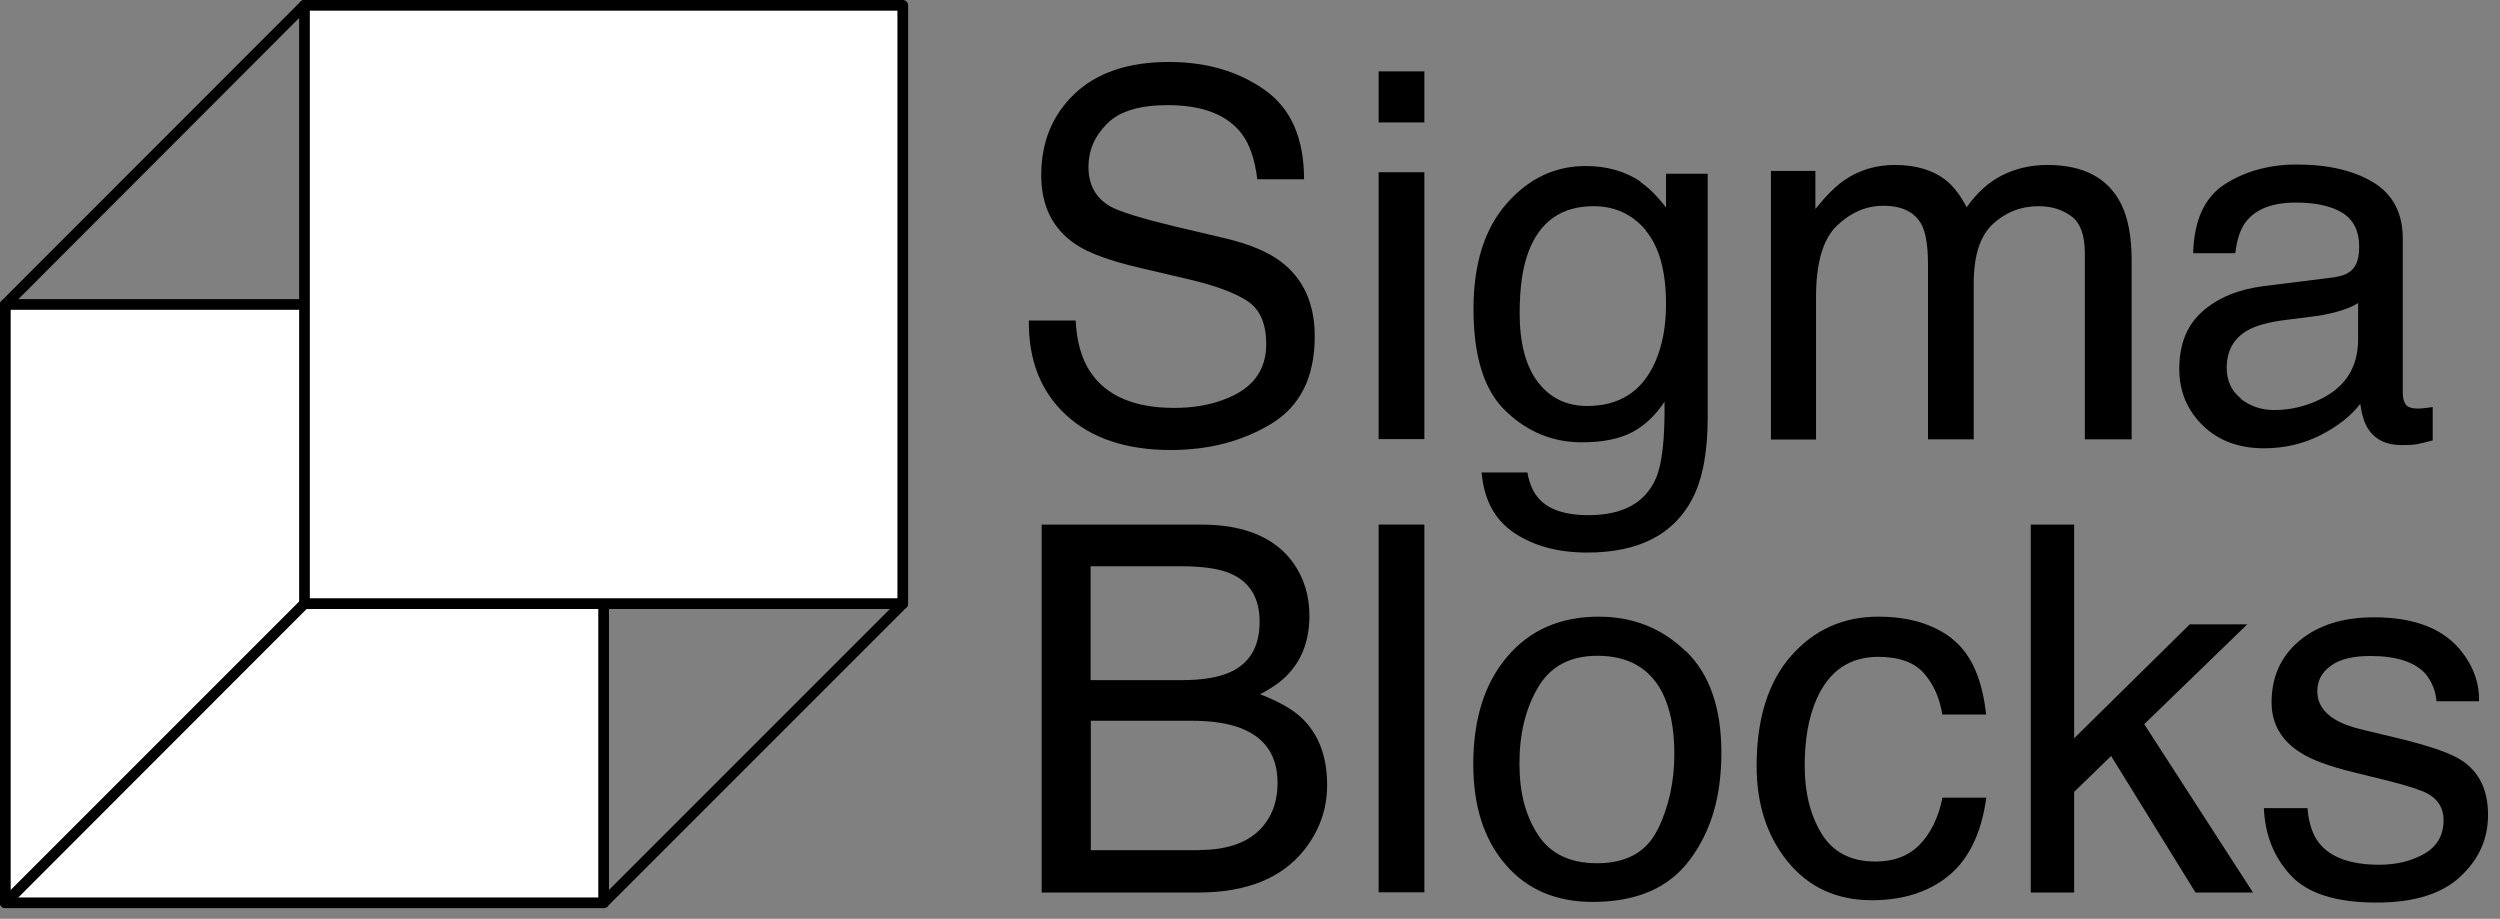
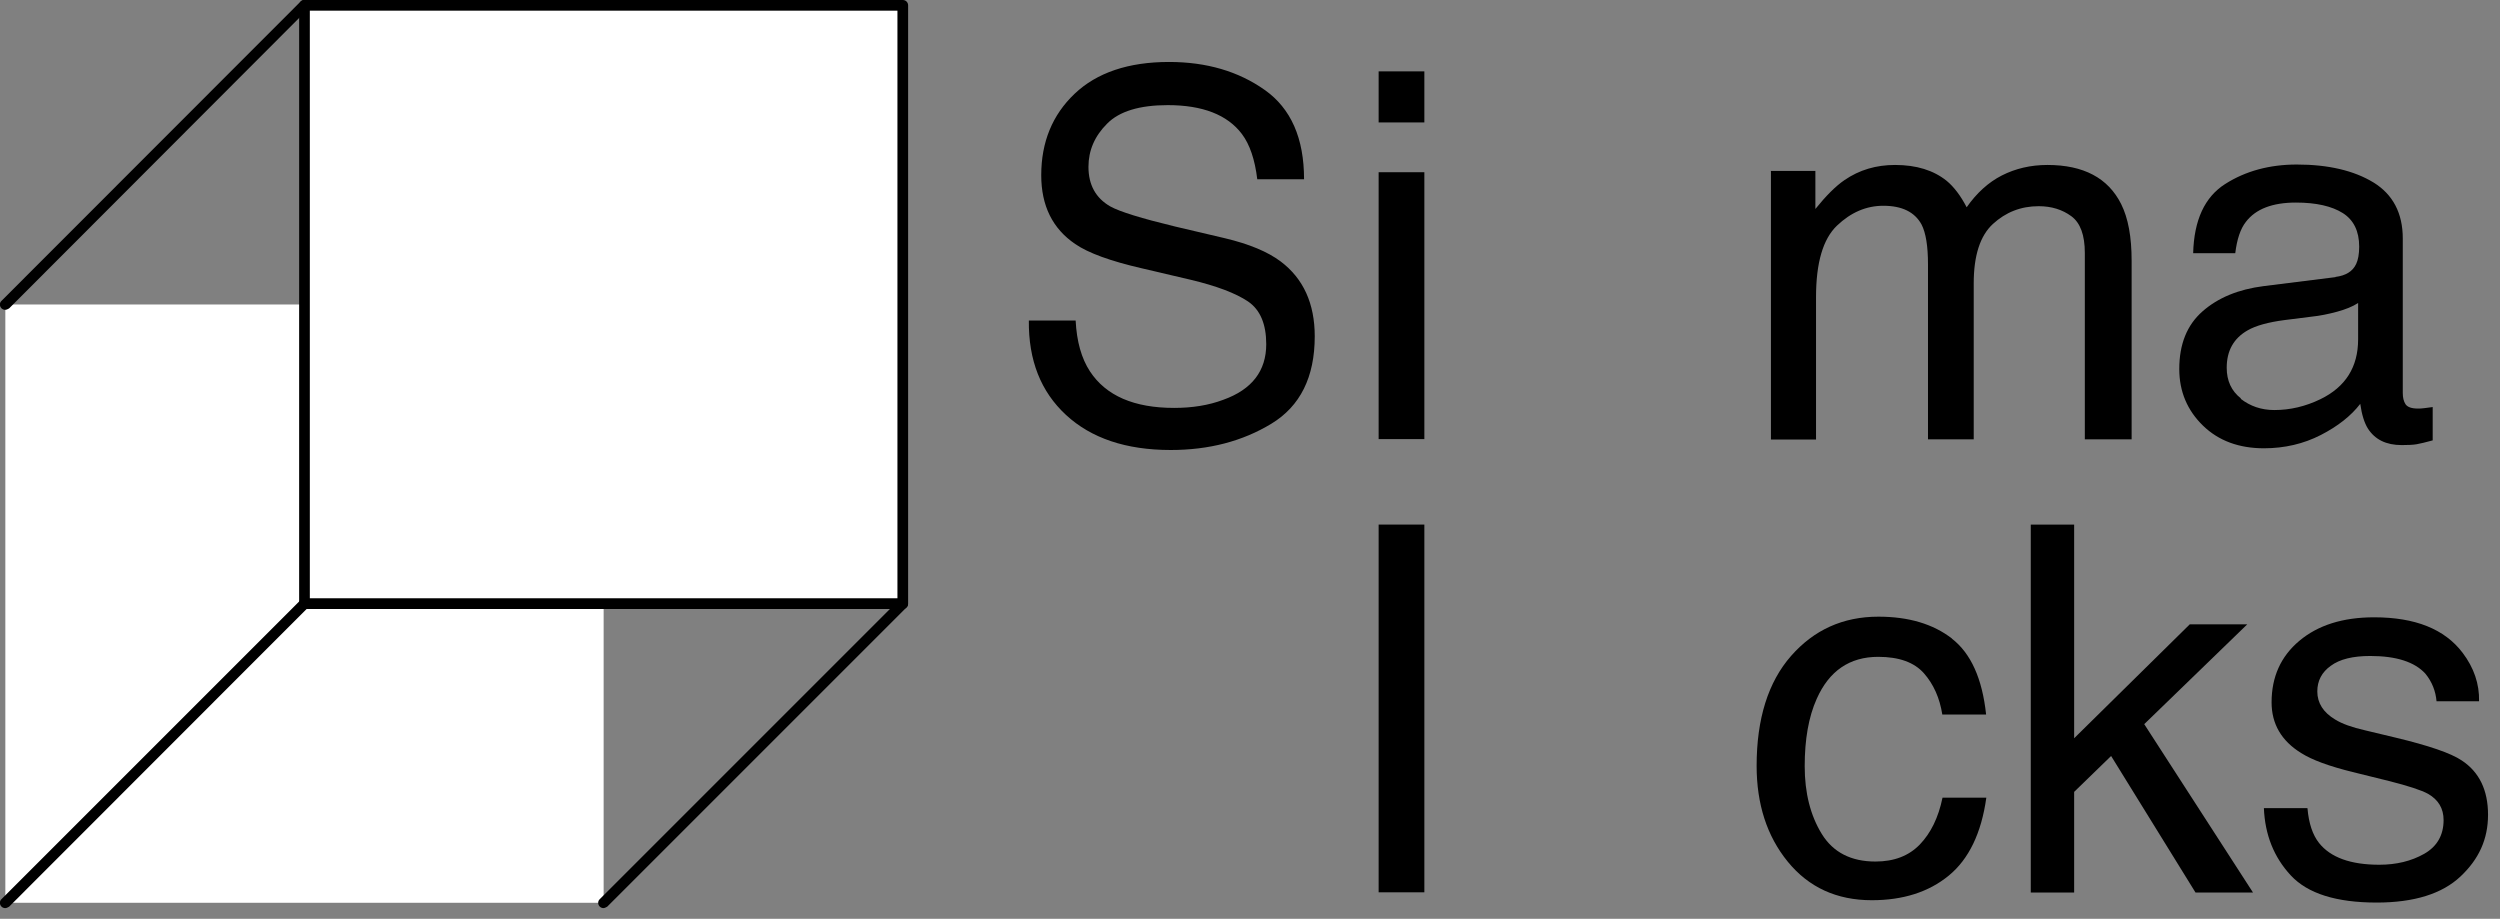
<svg xmlns="http://www.w3.org/2000/svg" width="117" height="43" viewBox="0 0 117 43" fill="none">
  <rect x="0" y="0" width="117" height="43" fill="#808080" stroke="none" />
  <path d="M50.34 15C50.39 15.98 50.61 16.77 51.01 17.38C51.76 18.52 53.07 19.09 54.95 19.09C55.79 19.09 56.56 18.97 57.25 18.71C58.59 18.23 59.26 17.36 59.26 16.11C59.26 15.17 58.98 14.5 58.41 14.11C57.83 13.72 56.93 13.38 55.71 13.09L53.45 12.56C51.97 12.22 50.93 11.84 50.32 11.42C49.26 10.7 48.73 9.63 48.73 8.2C48.73 6.65 49.25 5.38 50.29 4.39C51.33 3.4 52.81 2.9 54.71 2.9C56.47 2.9 57.96 3.34 59.19 4.21C60.42 5.08 61.03 6.47 61.03 8.39H58.84C58.73 7.47 58.49 6.76 58.12 6.27C57.44 5.37 56.28 4.92 54.65 4.92C53.33 4.92 52.38 5.21 51.81 5.79C51.23 6.37 50.94 7.04 50.94 7.81C50.94 8.65 51.28 9.27 51.96 9.66C52.41 9.91 53.42 10.22 54.99 10.6L57.33 11.15C58.46 11.42 59.33 11.78 59.94 12.24C61 13.04 61.53 14.21 61.53 15.74C61.53 17.65 60.85 19.01 59.5 19.83C58.15 20.65 56.58 21.06 54.79 21.06C52.7 21.06 51.07 20.51 49.89 19.42C48.71 18.33 48.13 16.86 48.15 15H50.34Z" fill="black" />
  <path d="M64.52 3.34H66.66V5.73H64.52V3.34ZM64.52 8.06H66.66V20.55H64.52V8.06Z" fill="black" />
-   <path d="M76.76 8.51C77.16 8.78 77.56 9.18 77.97 9.71V8.13H79.92V19.54C79.92 21.13 79.69 22.39 79.22 23.309C78.35 25.009 76.7 25.86 74.28 25.86C72.93 25.86 71.8 25.559 70.88 24.95C69.96 24.34 69.45 23.399 69.34 22.11H71.48C71.58 22.669 71.78 23.11 72.09 23.41C72.56 23.88 73.31 24.11 74.33 24.11C75.94 24.11 76.99 23.54 77.49 22.399C77.79 21.73 77.92 20.529 77.9 18.799C77.48 19.439 76.97 19.919 76.38 20.23C75.79 20.54 75.01 20.7 74.03 20.7C72.68 20.7 71.49 20.22 70.48 19.25C69.46 18.29 68.96 16.689 68.96 14.46C68.96 12.36 69.47 10.72 70.5 9.54C71.53 8.36 72.76 7.77 74.21 7.77C75.19 7.77 76.05 8.01 76.78 8.5L76.76 8.51ZM77.02 10.77C76.38 10.02 75.57 9.65 74.58 9.65C73.1 9.65 72.09 10.35 71.55 11.739C71.26 12.479 71.12 13.45 71.12 14.659C71.12 16.07 71.41 17.149 71.98 17.89C72.55 18.63 73.32 19 74.28 19C75.79 19 76.85 18.32 77.46 16.95C77.8 16.18 77.97 15.27 77.97 14.239C77.97 12.69 77.65 11.53 77.01 10.78L77.02 10.77Z" fill="black" />
  <path d="M82.87 8H84.96V9.78C85.46 9.16 85.91 8.71 86.32 8.43C87.02 7.95 87.8 7.72 88.69 7.72C89.69 7.72 90.49 7.97 91.1 8.46C91.44 8.74 91.76 9.16 92.04 9.7C92.51 9.03 93.06 8.53 93.69 8.21C94.32 7.89 95.03 7.72 95.82 7.72C97.51 7.72 98.66 8.33 99.27 9.55C99.6 10.21 99.76 11.09 99.76 12.2V20.56H97.57V11.84C97.57 11 97.36 10.43 96.94 10.12C96.52 9.81 96.01 9.65 95.41 9.65C94.58 9.65 93.87 9.93 93.27 10.48C92.67 11.03 92.37 11.96 92.37 13.26V20.56H90.23V12.37C90.23 11.52 90.13 10.9 89.93 10.51C89.61 9.92 89.01 9.63 88.14 9.63C87.34 9.63 86.62 9.94 85.97 10.56C85.32 11.18 84.99 12.29 84.99 13.91V20.57H82.88V8.02L82.87 8Z" fill="black" />
  <path d="M109.3 12.96C109.78 12.9 110.11 12.7 110.27 12.35C110.36 12.16 110.41 11.89 110.41 11.54C110.41 10.82 110.15 10.29 109.64 9.97C109.13 9.65 108.4 9.48 107.45 9.48C106.35 9.48 105.57 9.78 105.11 10.38C104.85 10.71 104.69 11.2 104.61 11.85H102.64C102.68 10.3 103.18 9.22 104.14 8.61C105.1 8 106.22 7.7 107.49 7.7C108.96 7.7 110.16 7.98 111.08 8.54C111.99 9.1 112.45 9.98 112.45 11.16V18.39C112.45 18.61 112.49 18.78 112.58 18.92C112.67 19.05 112.86 19.12 113.15 19.12C113.24 19.12 113.35 19.12 113.47 19.1C113.59 19.08 113.71 19.07 113.85 19.05V20.61C113.52 20.7 113.27 20.76 113.1 20.79C112.93 20.82 112.69 20.83 112.4 20.83C111.67 20.83 111.15 20.57 110.82 20.06C110.65 19.79 110.53 19.4 110.46 18.9C110.03 19.46 109.41 19.95 108.61 20.36C107.81 20.77 106.92 20.98 105.95 20.98C104.79 20.98 103.83 20.63 103.1 19.92C102.37 19.21 101.99 18.33 101.99 17.27C101.99 16.11 102.35 15.21 103.08 14.57C103.81 13.93 104.76 13.54 105.94 13.39L109.3 12.97V12.96ZM104.86 18.66C105.31 19.01 105.83 19.19 106.44 19.19C107.18 19.19 107.9 19.02 108.6 18.68C109.77 18.11 110.36 17.18 110.36 15.88V14.18C110.1 14.35 109.77 14.48 109.37 14.59C108.96 14.7 108.57 14.78 108.18 14.82L106.91 14.98C106.15 15.08 105.57 15.24 105.19 15.46C104.54 15.83 104.21 16.41 104.21 17.21C104.21 17.82 104.43 18.3 104.88 18.65L104.86 18.66Z" fill="black" />
-   <path d="M48.76 24.55H56.2C58.23 24.55 59.67 25.15 60.53 26.35C61.03 27.06 61.28 27.88 61.28 28.81C61.28 29.9 60.97 30.79 60.35 31.48C60.03 31.85 59.57 32.18 58.97 32.49C59.85 32.83 60.51 33.2 60.95 33.63C61.72 34.38 62.11 35.42 62.11 36.74C62.11 37.85 61.76 38.85 61.06 39.75C60.01 41.09 58.35 41.77 56.07 41.77H48.75V24.56L48.76 24.55ZM55.33 31.83C56.32 31.83 57.1 31.69 57.65 31.42C58.52 30.99 58.95 30.22 58.95 29.1C58.95 27.98 58.49 27.22 57.56 26.83C57.04 26.61 56.27 26.5 55.24 26.5H51.04V31.83H55.33ZM56.12 39.78C57.56 39.78 58.59 39.37 59.21 38.54C59.6 38.02 59.79 37.38 59.79 36.64C59.79 35.39 59.23 34.54 58.1 34.09C57.5 33.85 56.71 33.73 55.72 33.73H51.05V39.79H56.13L56.12 39.78Z" fill="black" />
  <path d="M64.52 24.55H66.66V41.76H64.52V24.55Z" fill="black" />
-   <path d="M78.9 30.47C80.01 31.55 80.56 33.13 80.56 35.22C80.56 37.31 80.07 38.91 79.09 40.23C78.11 41.55 76.6 42.21 74.54 42.21C72.83 42.21 71.46 41.63 70.46 40.46C69.45 39.29 68.95 37.73 68.95 35.76C68.95 33.65 69.48 31.97 70.54 30.73C71.6 29.48 73.03 28.86 74.82 28.86C76.43 28.86 77.78 29.4 78.89 30.48L78.9 30.47ZM77.59 38.81C78.1 37.75 78.36 36.58 78.36 35.28C78.36 34.11 78.17 33.16 77.8 32.42C77.21 31.27 76.2 30.69 74.76 30.69C73.49 30.69 72.56 31.18 71.98 32.17C71.4 33.15 71.11 34.34 71.11 35.73C71.11 37.12 71.4 38.18 71.98 39.07C72.56 39.96 73.48 40.4 74.74 40.4C76.12 40.4 77.07 39.87 77.58 38.81H77.59Z" fill="black" />
  <path d="M91.35 29.89C92.24 30.58 92.77 31.76 92.95 33.44H90.9C90.78 32.67 90.49 32.02 90.04 31.51C89.59 31 88.88 30.74 87.9 30.74C86.56 30.74 85.6 31.4 85.02 32.71C84.64 33.56 84.46 34.61 84.46 35.86C84.46 37.11 84.73 38.17 85.26 39.03C85.79 39.89 86.63 40.32 87.77 40.32C88.65 40.32 89.34 40.05 89.85 39.52C90.36 38.99 90.72 38.26 90.91 37.33H92.96C92.73 38.99 92.14 40.21 91.2 40.98C90.26 41.75 89.06 42.13 87.6 42.13C85.96 42.13 84.65 41.53 83.67 40.33C82.69 39.13 82.21 37.63 82.21 35.84C82.21 33.64 82.75 31.92 83.82 30.7C84.89 29.48 86.25 28.86 87.91 28.86C89.32 28.86 90.47 29.2 91.36 29.89H91.35Z" fill="black" />
  <path d="M95.04 24.55H97.07V34.55L102.48 29.22H105.17L100.35 33.89L105.44 41.77H102.75L98.8 35.38L97.07 37.06V41.77H95.04V24.56V24.55Z" fill="black" />
  <path d="M107.99 37.83C108.05 38.53 108.23 39.07 108.53 39.45C109.07 40.13 110.01 40.47 111.35 40.47C112.15 40.47 112.85 40.3 113.45 39.96C114.05 39.62 114.36 39.09 114.36 38.38C114.36 37.84 114.12 37.43 113.63 37.15C113.32 36.98 112.71 36.78 111.8 36.55L110.1 36.13C109.01 35.86 108.21 35.57 107.69 35.24C106.77 34.67 106.31 33.88 106.31 32.87C106.31 31.68 106.74 30.72 107.61 29.99C108.48 29.26 109.64 28.89 111.11 28.89C113.03 28.89 114.41 29.44 115.25 30.55C115.78 31.25 116.04 32.01 116.02 32.82H114.03C113.99 32.35 113.82 31.91 113.51 31.53C113.01 30.98 112.15 30.7 110.93 30.7C110.11 30.7 109.5 30.85 109.08 31.16C108.66 31.46 108.45 31.86 108.45 32.36C108.45 32.9 108.73 33.34 109.28 33.67C109.6 33.87 110.07 34.04 110.69 34.18L112.11 34.52C113.65 34.89 114.69 35.24 115.21 35.59C116.03 36.13 116.44 36.98 116.44 38.13C116.44 39.28 116.01 40.21 115.15 41.02C114.29 41.83 112.98 42.24 111.23 42.24C109.34 42.24 108 41.82 107.21 40.97C106.42 40.12 106 39.07 105.95 37.82H107.98L107.99 37.83Z" fill="black" />
  <path d="M28.25 14.25H0.25V42.25H28.25V14.25Z" fill="white" />
-   <path d="M28.25 42.5H0.25C0.11 42.5 0 42.39 0 42.25V14.25C0 14.11 0.11 14 0.25 14H28.25C28.39 14 28.5 14.11 28.5 14.25V42.25C28.5 42.39 28.39 42.5 28.25 42.5ZM0.5 42H28V14.5H0.5V42Z" fill="black" />
  <path d="M42.25 0.25H14.25V28.25H42.25V0.25Z" fill="white" />
  <path d="M42.25 28.5H14.25C14.11 28.5 14 28.39 14 28.25V0.25C14 0.11 14.11 0 14.25 0H42.25C42.39 0 42.5 0.11 42.5 0.25V28.25C42.5 28.39 42.39 28.5 42.25 28.5ZM14.5 28H42V0.5H14.5V28Z" fill="black" />
  <path d="M0.25 42.5C0.19 42.5 0.12 42.48 0.07 42.43C-0.03 42.33 -0.03 42.17 0.07 42.08L14.07 28.08C14.17 27.98 14.33 27.98 14.42 28.08C14.51 28.18 14.52 28.34 14.42 28.43L0.43 42.43C0.43 42.43 0.32 42.5 0.25 42.5Z" fill="black" />
  <path d="M28.25 42.5C28.19 42.5 28.12 42.48 28.07 42.43C27.97 42.33 27.97 42.17 28.07 42.08L42.07 28.08C42.17 27.98 42.33 27.98 42.42 28.08C42.51 28.18 42.52 28.34 42.42 28.43L28.42 42.43C28.42 42.43 28.31 42.5 28.24 42.5H28.25Z" fill="black" />
  <path d="M0.25 14.5C0.19 14.5 0.12 14.48 0.07 14.43C-0.03 14.33 -0.03 14.17 0.07 14.08L14.07 0.07C14.17 -0.03 14.33 -0.03 14.42 0.07C14.51 0.17 14.52 0.33 14.42 0.42L0.43 14.43C0.43 14.43 0.32 14.5 0.25 14.5Z" fill="black" />
</svg>